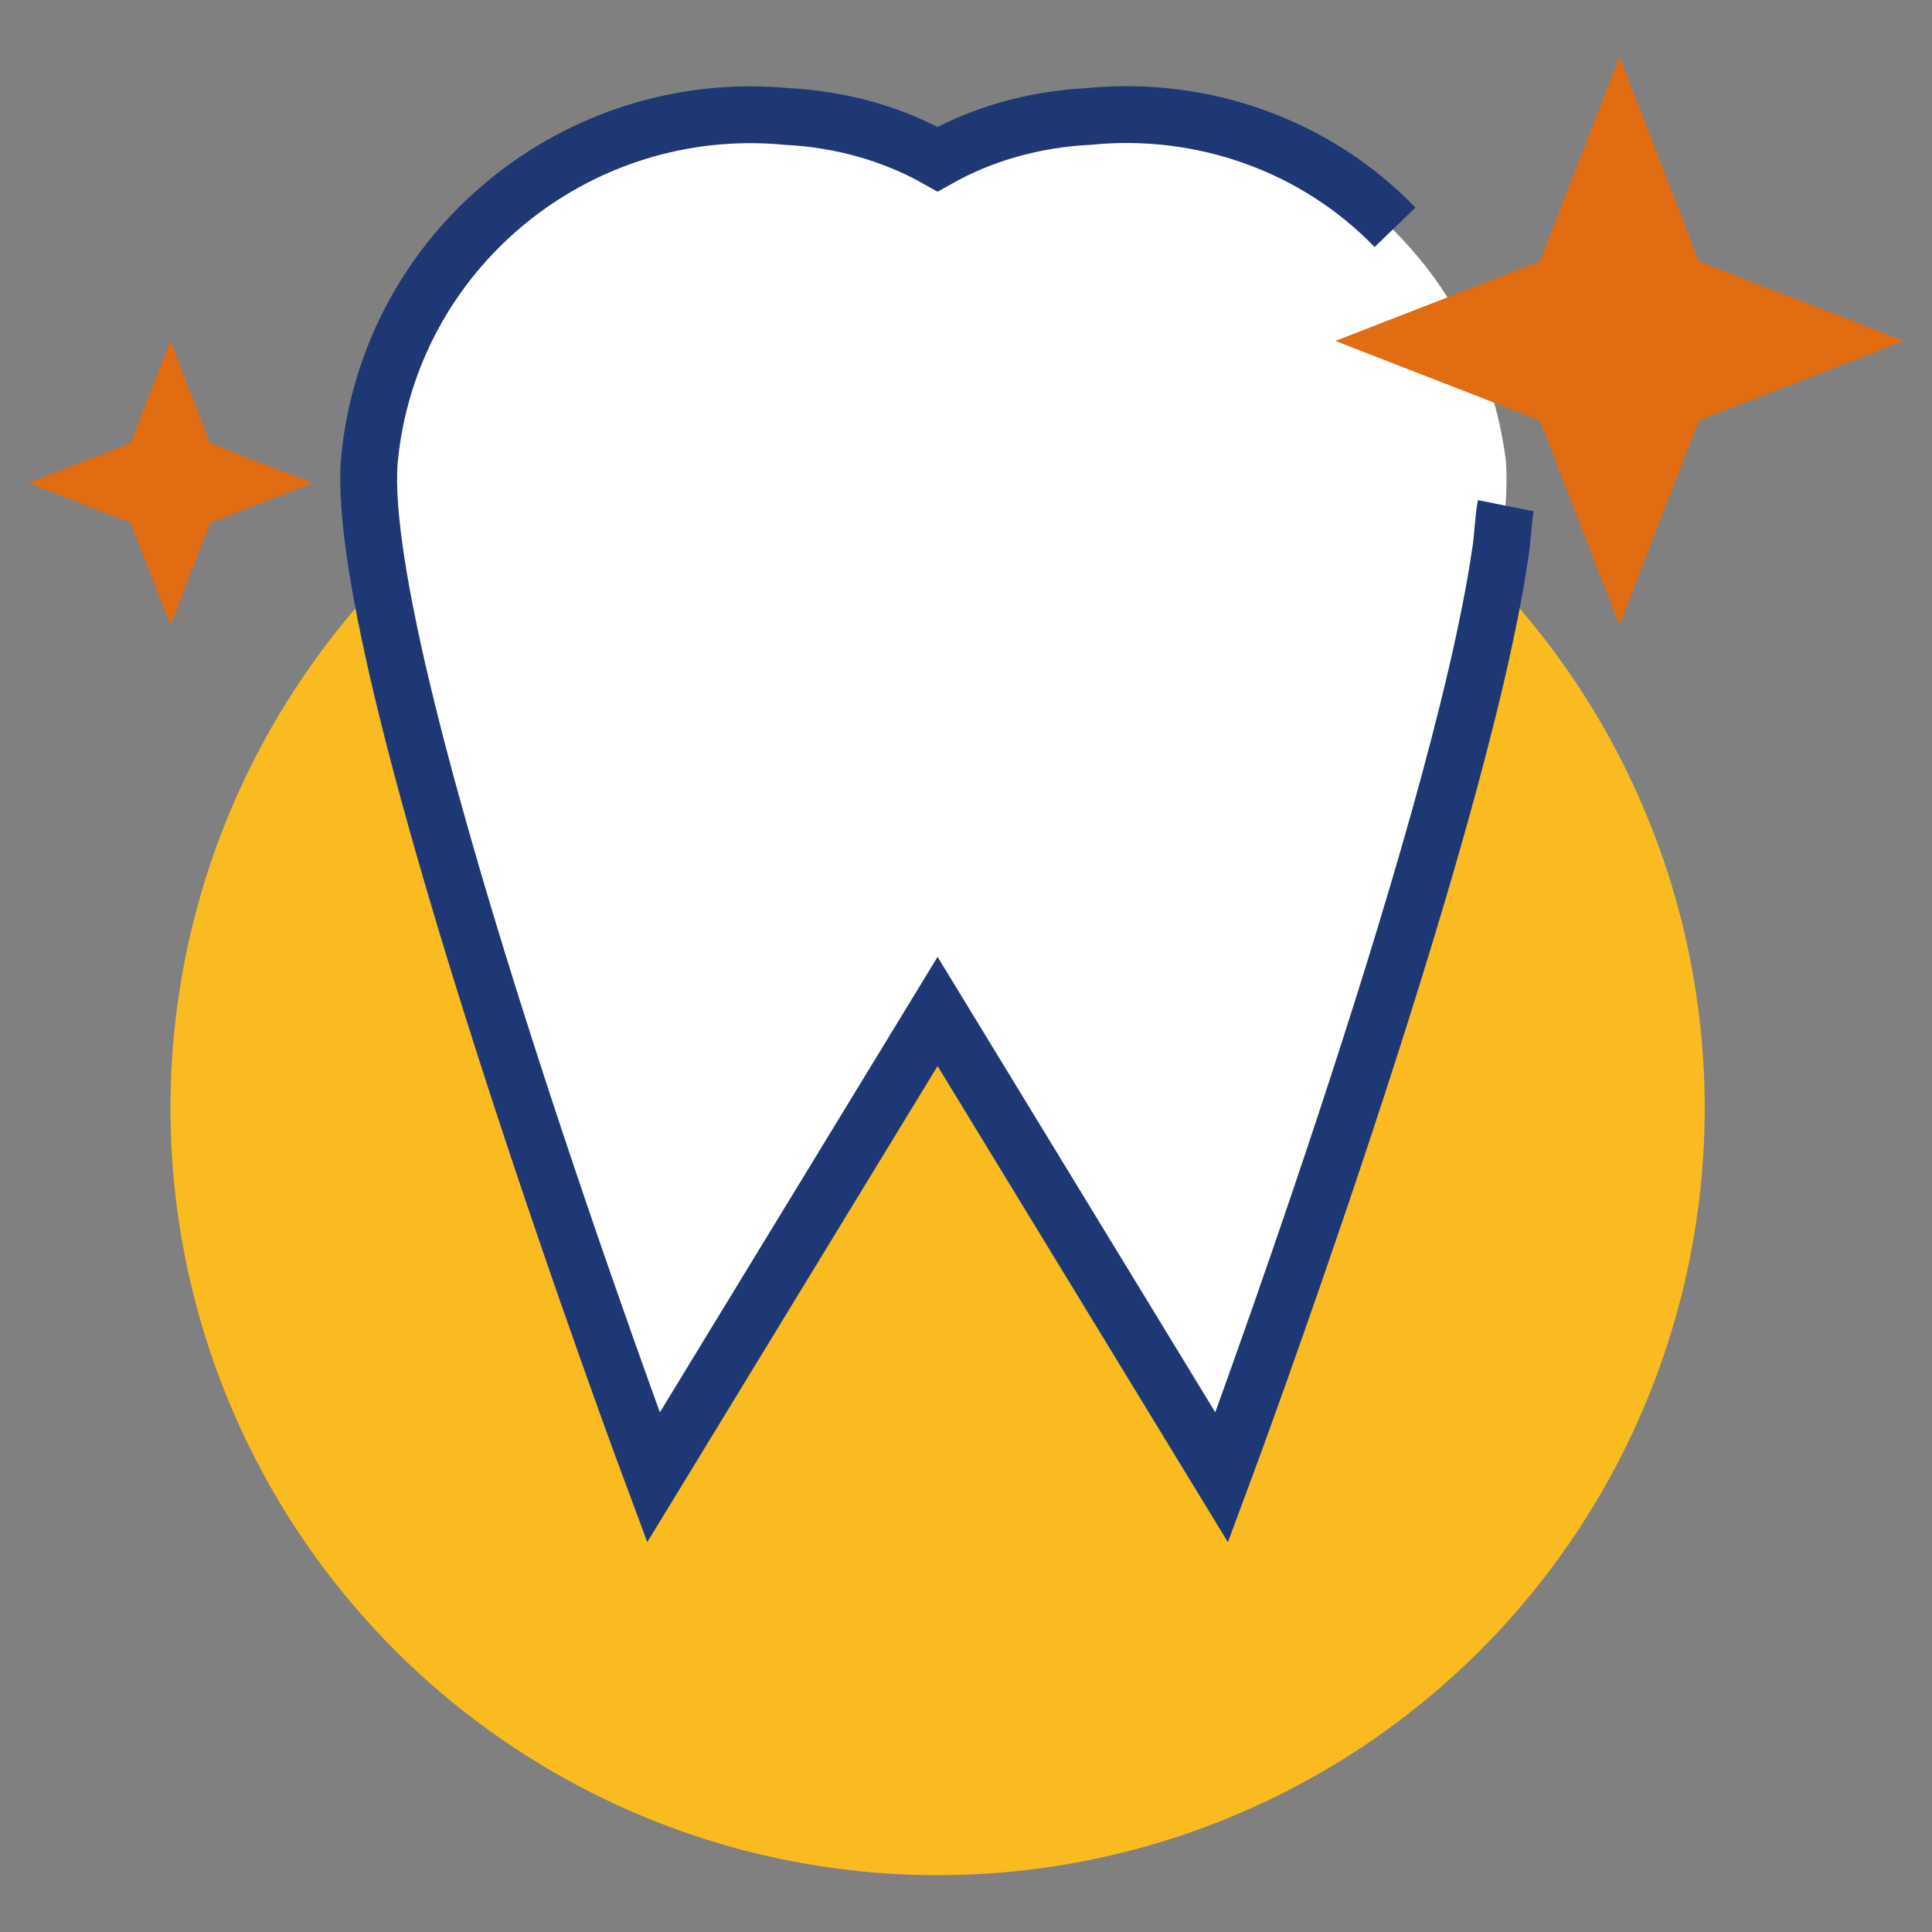
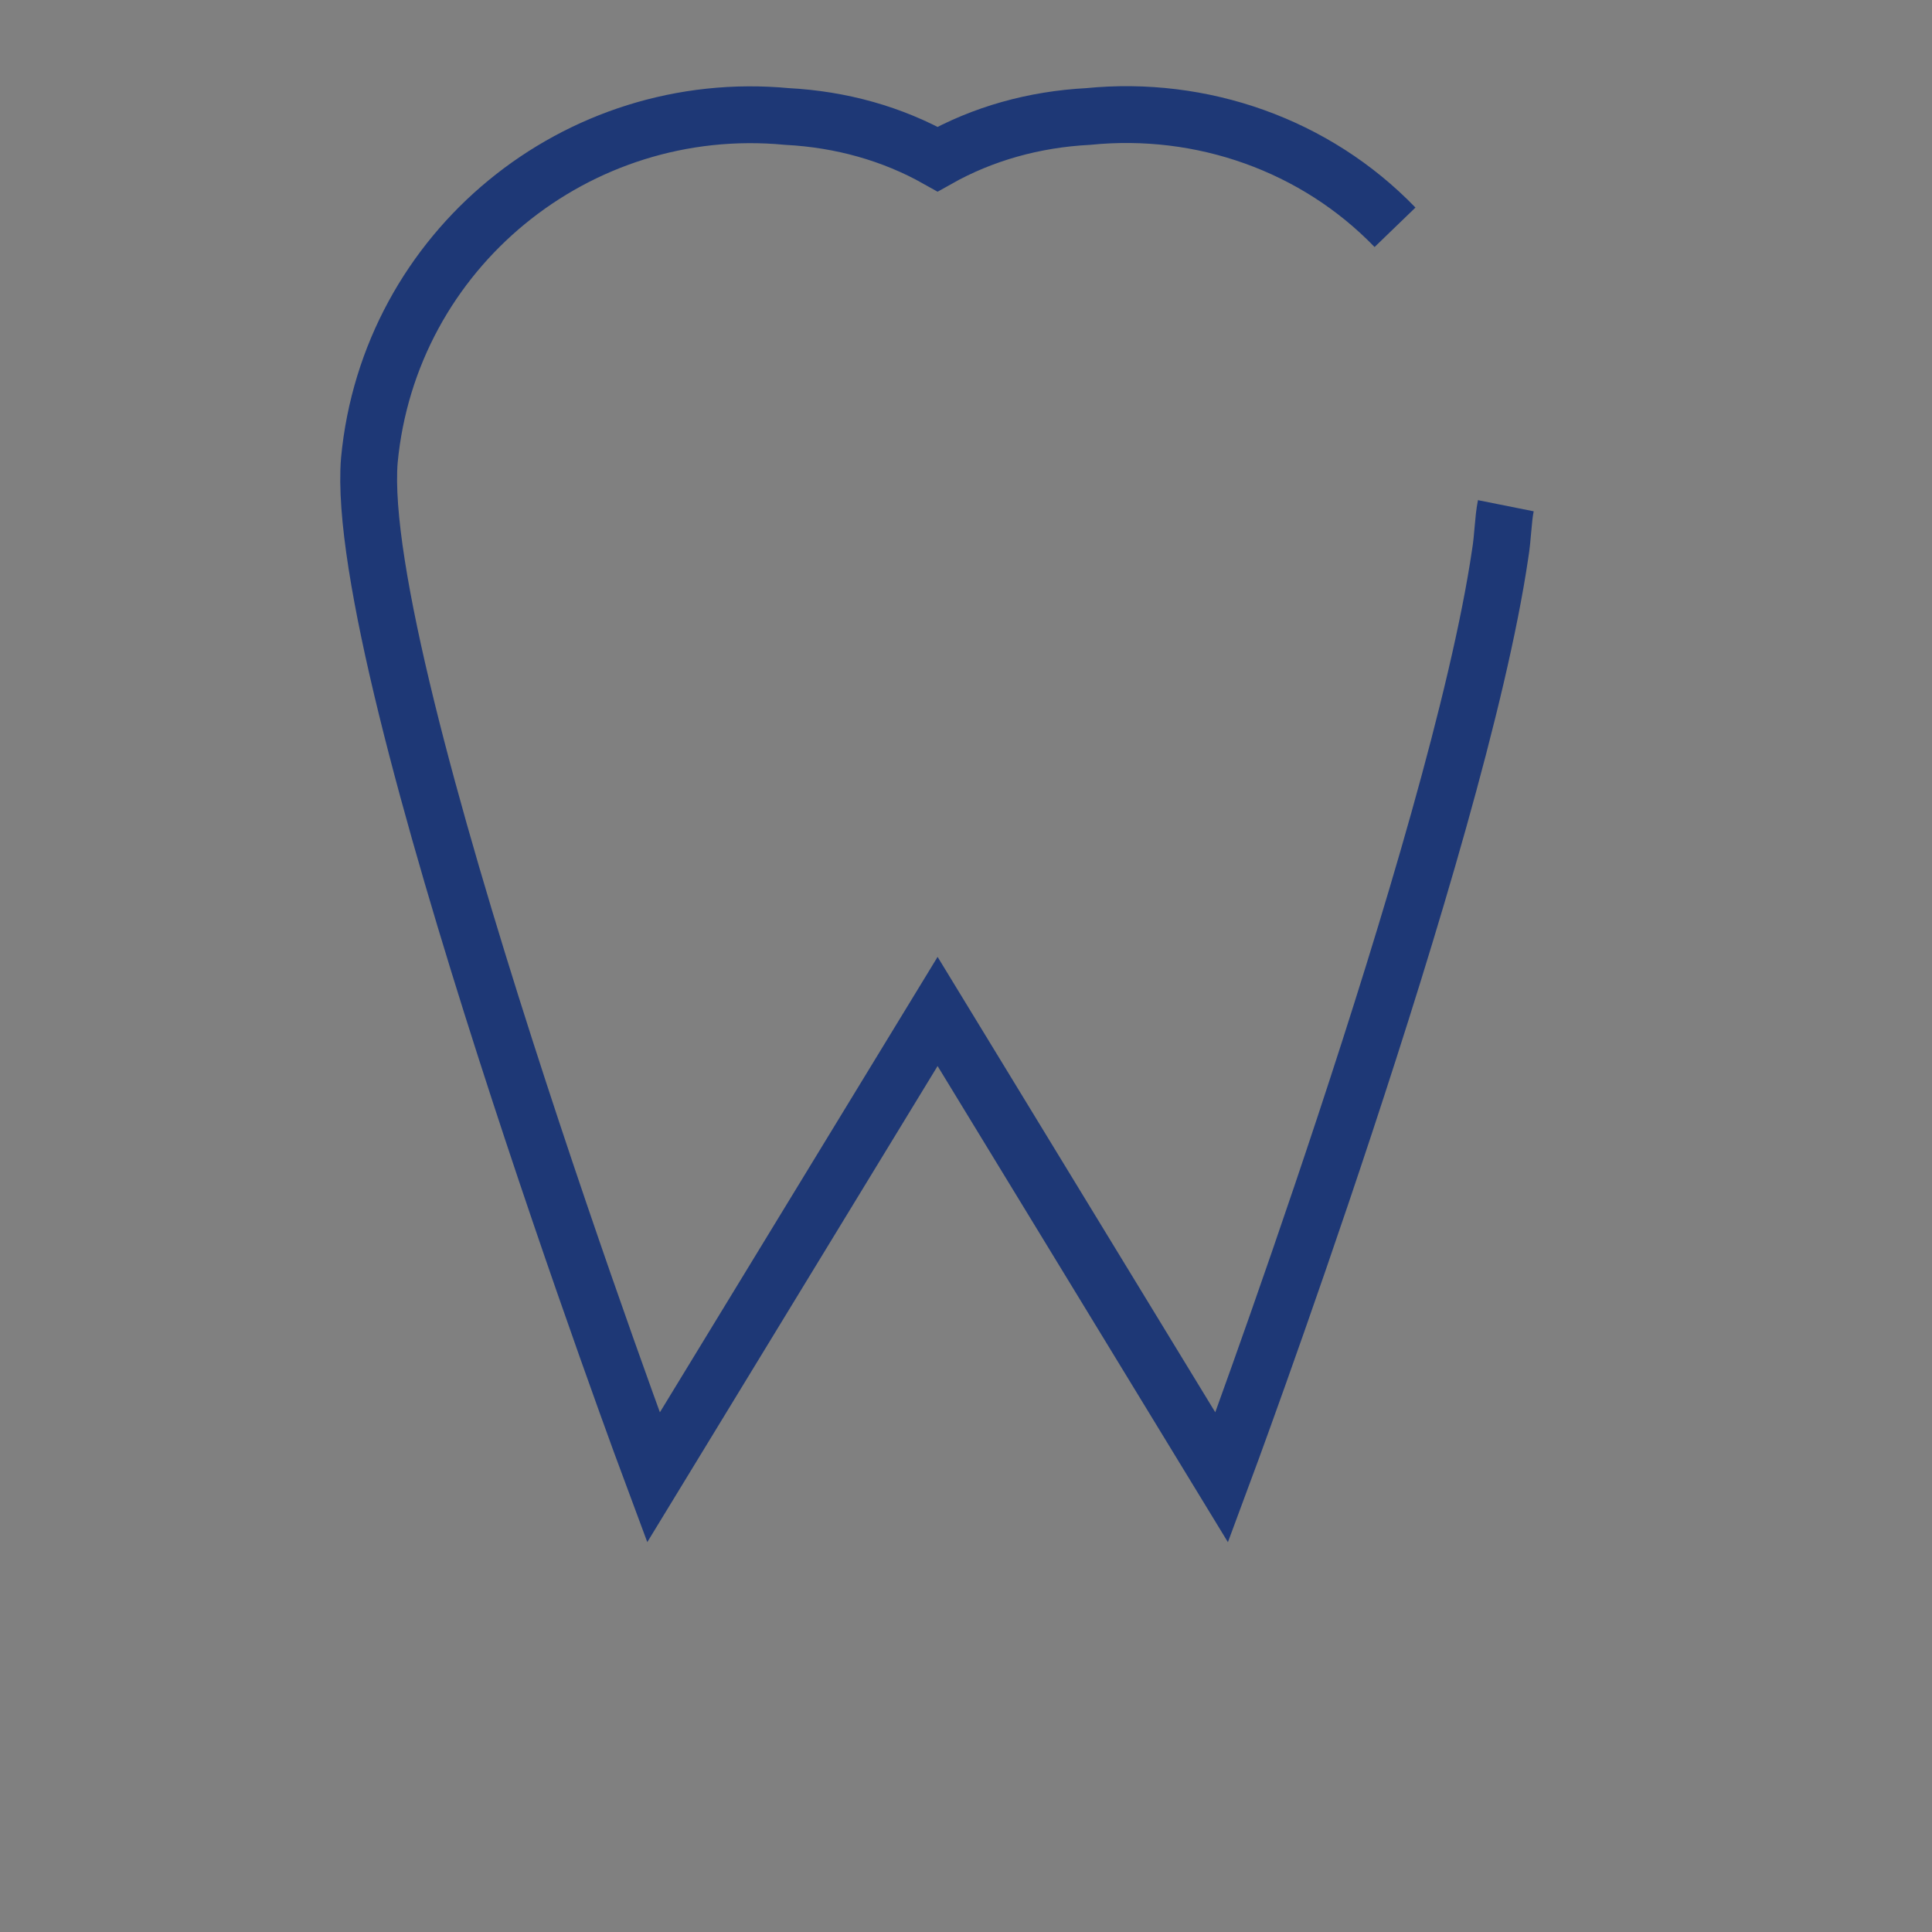
<svg xmlns="http://www.w3.org/2000/svg" version="1.1" id="Ebene_1" x="0px" y="0px" viewBox="0 0 68 68" style="enable-background:new 0 0 68 68;" xml:space="preserve">
  <rect x="0" y="0" width="68" height="68" fill="#808080" stroke="none" />
  <style type="text/css">
	.st0{fill:#FABB21;}
	.st1{fill:#FFFFFF;}
	.st2{fill:none;stroke:#1E3876;stroke-width:2;stroke-miterlimit:10;}
	.st3{fill:#E26C12;}
</style>
-   <circle class="st0" cx="33" cy="39" r="27" />
-   <path class="st1" d="M53,16.2C53.6,23.6,43,52,43,52L33,35.6L23,52c0,0-10.6-28.4-10-35.8c0.7-7.4,7.3-12.8,14.7-12.1  c1.9,0.1,3.7,0.6,5.3,1.5c6.8-3.5,15.1-0.8,18.6,6C52.3,13,52.8,14.6,53,16.2" />
  <path class="st2" d="M49.1,8c-2.8-2.9-6.8-4.3-10.8-3.9c-1.9,0.1-3.7,0.6-5.3,1.5c-1.6-0.9-3.4-1.4-5.3-1.5  c-7.4-0.7-14,4.7-14.7,12.1C12.4,23.6,23,52,23,52l10-16.4L43,52c0,0,8.3-22.3,9.8-32.5c0.1-0.6,0.1-1.2,0.2-1.7" />
-   <path class="st3" d="M4.6,15.6L6,12l1.4,3.6L11,17l-3.6,1.4L6,22l-1.4-3.6L1,17L4.6,15.6z M47,12l7.2,2.8L57,22l2.8-7.2L67,12  l-7.2-2.8L57,2l-2.8,7.2L47,12z" />
</svg>